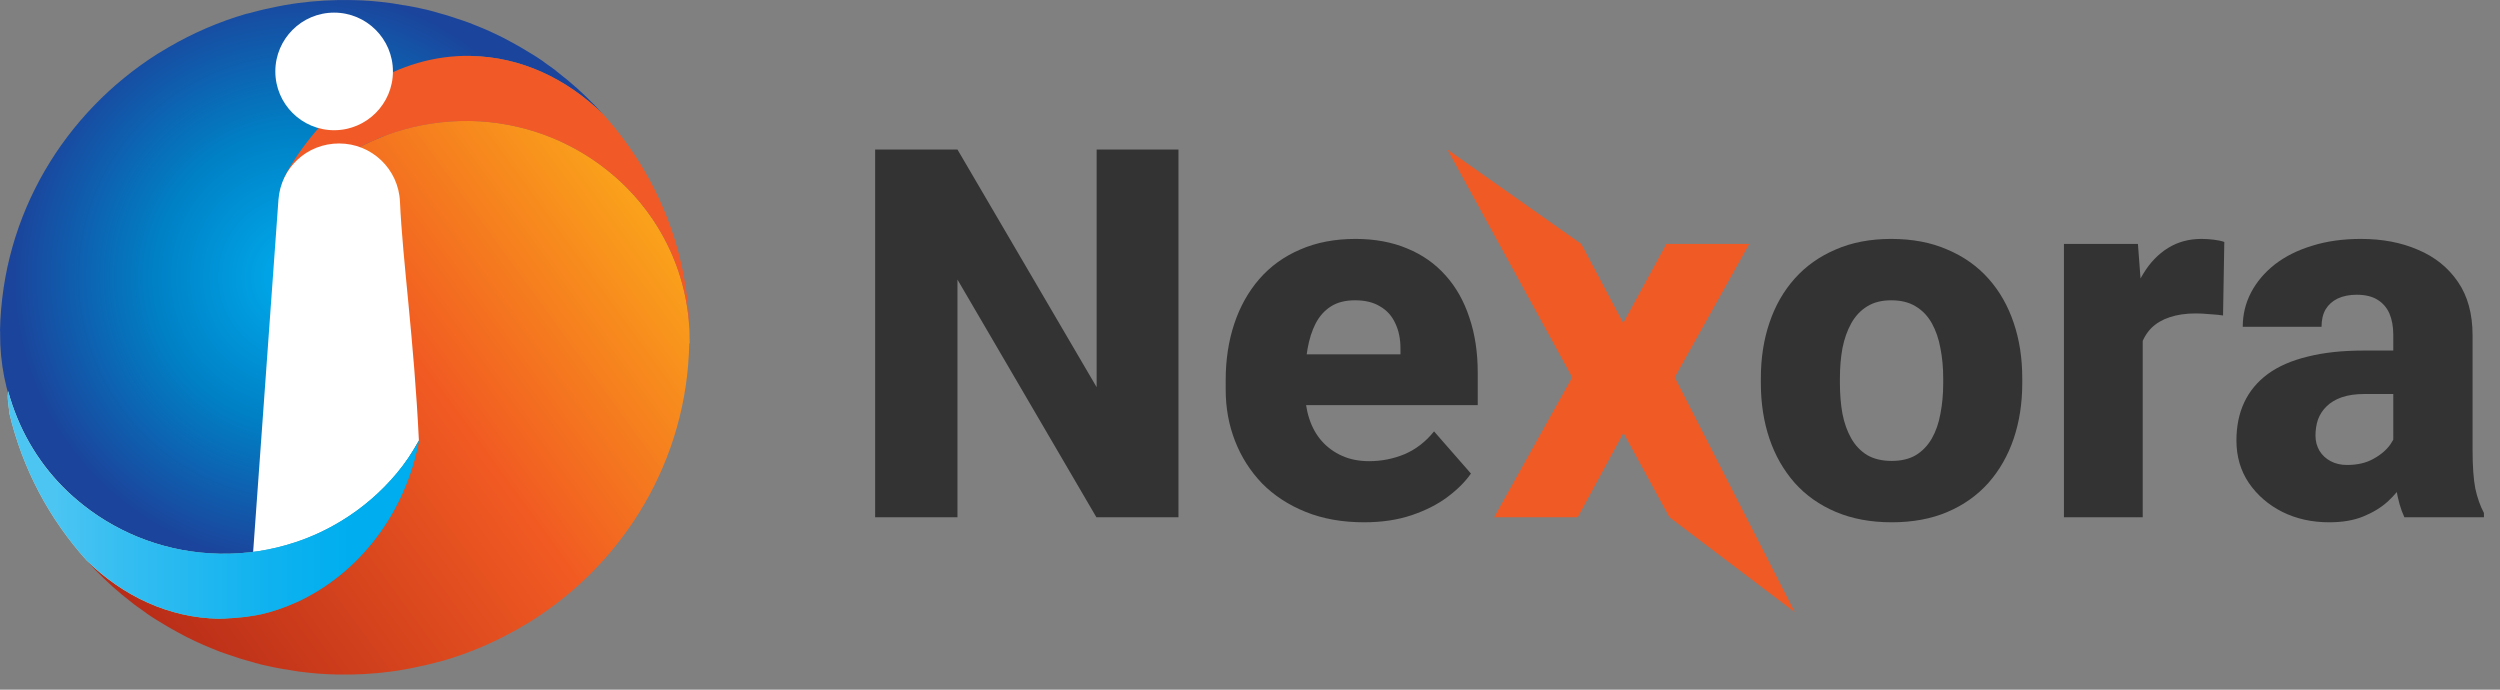
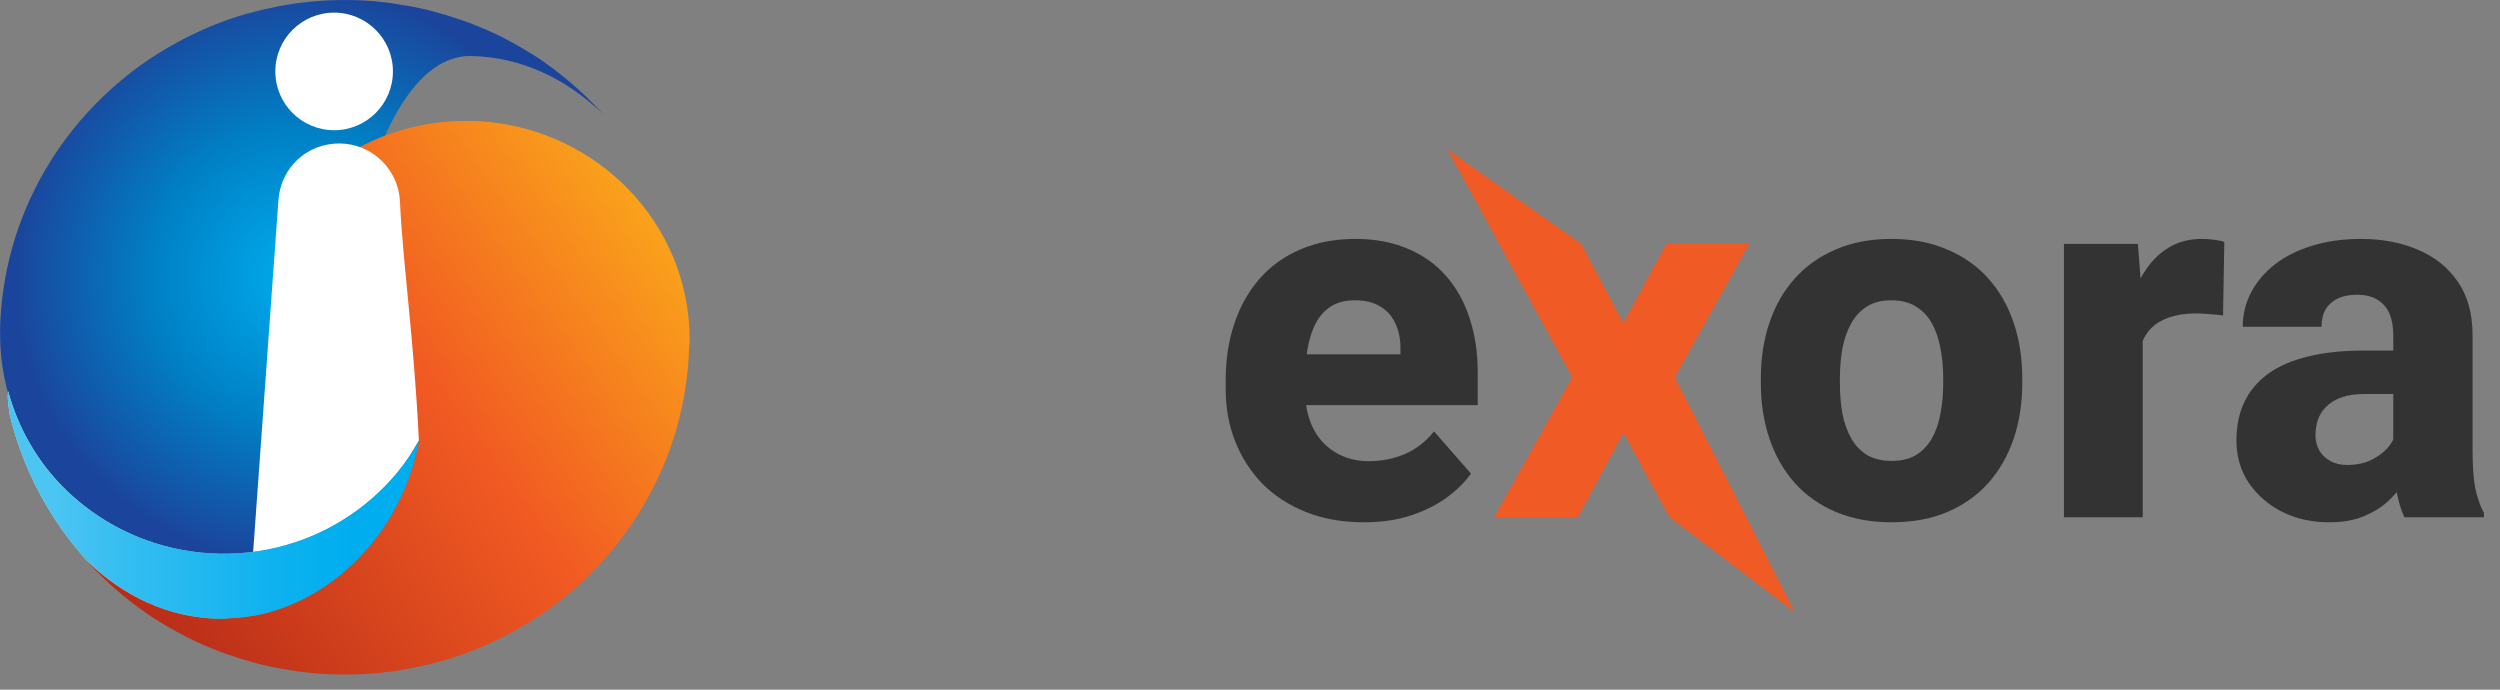
<svg xmlns="http://www.w3.org/2000/svg" width="145" height="40" viewBox="0 0 145 40" fill="none">
  <rect x="0" y="0" width="145" height="40" fill="#808080" stroke="none" />
-   <path d="M68.351 8.672V30H63.59L55.533 16.216V30H50.758V8.672H55.533L63.605 22.456V8.672H68.351Z" fill="#333333" />
  <path d="M79.117 30.293C77.857 30.293 76.73 30.093 75.733 29.692C74.737 29.292 73.893 28.74 73.199 28.037C72.516 27.324 71.993 26.504 71.632 25.576C71.27 24.648 71.09 23.657 71.09 22.602V22.046C71.09 20.864 71.256 19.775 71.588 18.779C71.92 17.783 72.403 16.919 73.038 16.186C73.683 15.444 74.474 14.873 75.411 14.473C76.349 14.062 77.418 13.857 78.619 13.857C79.742 13.857 80.743 14.043 81.622 14.414C82.501 14.775 83.243 15.298 83.849 15.981C84.454 16.655 84.913 17.471 85.226 18.428C85.548 19.375 85.709 20.439 85.709 21.621V23.496H72.936V20.552H81.227V20.2C81.227 19.644 81.124 19.155 80.919 18.735C80.724 18.315 80.431 17.993 80.04 17.769C79.659 17.534 79.176 17.417 78.59 17.417C78.033 17.417 77.569 17.534 77.198 17.769C76.827 18.003 76.529 18.335 76.305 18.765C76.09 19.185 75.934 19.678 75.836 20.244C75.738 20.801 75.689 21.401 75.689 22.046V22.602C75.689 23.218 75.772 23.779 75.939 24.287C76.105 24.795 76.349 25.23 76.671 25.591C76.993 25.952 77.384 26.235 77.843 26.44C78.302 26.645 78.824 26.748 79.41 26.748C80.133 26.748 80.821 26.611 81.476 26.338C82.13 26.055 82.696 25.615 83.175 25.02L85.314 27.466C84.991 27.935 84.537 28.389 83.951 28.828C83.375 29.258 82.682 29.609 81.871 29.883C81.061 30.156 80.143 30.293 79.117 30.293Z" fill="#333333" />
  <path d="M91.715 14.15L94.147 18.735L96.651 14.15H101.456L97.135 21.885L104.093 35.5L96.827 30L94.161 25.107L91.51 30H86.661L91.188 21.885L83.951 8.672L91.715 14.15Z" fill="#F05A25" />
  <path d="M102.13 22.236V21.929C102.13 20.767 102.296 19.697 102.628 18.721C102.96 17.734 103.448 16.88 104.093 16.157C104.737 15.435 105.528 14.873 106.466 14.473C107.403 14.062 108.478 13.857 109.688 13.857C110.919 13.857 112.003 14.062 112.94 14.473C113.888 14.873 114.684 15.435 115.328 16.157C115.973 16.88 116.461 17.734 116.793 18.721C117.125 19.697 117.291 20.767 117.291 21.929V22.236C117.291 23.389 117.125 24.458 116.793 25.444C116.461 26.421 115.973 27.275 115.328 28.008C114.684 28.73 113.893 29.292 112.955 29.692C112.018 30.093 110.938 30.293 109.718 30.293C108.507 30.293 107.428 30.093 106.48 29.692C105.533 29.292 104.737 28.73 104.093 28.008C103.448 27.275 102.96 26.421 102.628 25.444C102.296 24.458 102.13 23.389 102.13 22.236ZM106.715 21.929V22.236C106.715 22.861 106.764 23.447 106.861 23.994C106.969 24.541 107.14 25.02 107.374 25.43C107.608 25.84 107.916 26.162 108.297 26.396C108.688 26.621 109.161 26.733 109.718 26.733C110.274 26.733 110.743 26.621 111.124 26.396C111.505 26.162 111.812 25.84 112.047 25.43C112.281 25.02 112.447 24.541 112.545 23.994C112.652 23.447 112.706 22.861 112.706 22.236V21.929C112.706 21.314 112.652 20.737 112.545 20.2C112.447 19.653 112.281 19.17 112.047 18.75C111.812 18.33 111.5 18.003 111.109 17.769C110.729 17.534 110.255 17.417 109.688 17.417C109.142 17.417 108.678 17.534 108.297 17.769C107.916 18.003 107.608 18.33 107.374 18.75C107.14 19.17 106.969 19.653 106.861 20.2C106.764 20.737 106.715 21.314 106.715 21.929Z" fill="#333333" />
  <path d="M124.278 17.842V30H119.708V14.15H124L124.278 17.842ZM129.01 14.033L128.937 18.296C128.741 18.267 128.487 18.242 128.175 18.223C127.862 18.193 127.594 18.179 127.369 18.179C126.783 18.179 126.275 18.252 125.846 18.398C125.426 18.535 125.074 18.74 124.791 19.014C124.518 19.287 124.312 19.629 124.176 20.039C124.039 20.439 123.971 20.903 123.971 21.431L123.106 21.006C123.106 19.961 123.209 19.004 123.414 18.135C123.619 17.266 123.917 16.514 124.308 15.879C124.698 15.234 125.177 14.736 125.743 14.385C126.31 14.033 126.954 13.857 127.677 13.857C127.911 13.857 128.15 13.872 128.395 13.901C128.639 13.931 128.844 13.975 129.01 14.033Z" fill="#333333" />
  <path d="M138.81 26.221V19.424C138.81 18.945 138.736 18.535 138.59 18.193C138.443 17.852 138.214 17.583 137.901 17.388C137.589 17.192 137.184 17.095 136.686 17.095C136.266 17.095 135.899 17.168 135.587 17.314C135.284 17.461 135.05 17.671 134.884 17.944C134.728 18.218 134.649 18.555 134.649 18.955H130.079C130.079 18.242 130.24 17.578 130.562 16.963C130.885 16.348 131.344 15.806 131.939 15.337C132.545 14.868 133.268 14.507 134.107 14.253C134.947 13.989 135.89 13.857 136.935 13.857C138.175 13.857 139.278 14.067 140.245 14.487C141.222 14.898 141.993 15.518 142.56 16.348C143.126 17.168 143.409 18.203 143.409 19.453V26.089C143.409 27.046 143.463 27.798 143.57 28.345C143.688 28.882 143.854 29.351 144.068 29.751V30H139.454C139.239 29.541 139.078 28.975 138.971 28.301C138.863 27.617 138.81 26.924 138.81 26.221ZM139.381 20.332L139.41 22.852H137.14C136.632 22.852 136.192 22.915 135.821 23.042C135.46 23.169 135.167 23.345 134.942 23.569C134.718 23.784 134.552 24.038 134.444 24.331C134.347 24.614 134.298 24.927 134.298 25.269C134.298 25.591 134.376 25.884 134.532 26.148C134.688 26.401 134.903 26.602 135.177 26.748C135.45 26.895 135.768 26.968 136.129 26.968C136.725 26.968 137.232 26.851 137.652 26.616C138.082 26.382 138.414 26.099 138.648 25.767C138.883 25.425 139 25.107 139 24.814L140.099 26.719C139.923 27.109 139.708 27.515 139.454 27.935C139.2 28.345 138.878 28.73 138.487 29.092C138.097 29.443 137.623 29.731 137.066 29.956C136.52 30.181 135.86 30.293 135.089 30.293C134.093 30.293 133.189 30.093 132.379 29.692C131.568 29.282 130.919 28.721 130.431 28.008C129.952 27.295 129.713 26.475 129.713 25.547C129.713 24.717 129.864 23.98 130.167 23.335C130.47 22.69 130.924 22.144 131.529 21.694C132.145 21.245 132.916 20.908 133.844 20.684C134.771 20.449 135.855 20.332 137.096 20.332H139.381Z" fill="#333333" />
  <path d="M27.322 3.248C30.207 3.303 32.849 4.55 34.974 6.62C34.339 5.922 33.657 5.255 32.928 4.652C32.708 4.471 32.489 4.299 32.269 4.126C32.246 4.103 32.222 4.087 32.199 4.064C32.034 3.938 31.869 3.828 31.705 3.711C31.611 3.648 31.524 3.578 31.438 3.515C31.234 3.374 31.03 3.24 30.819 3.115C30.795 3.099 30.764 3.084 30.74 3.068C30.419 2.864 30.082 2.676 29.745 2.488C29.549 2.378 29.353 2.276 29.157 2.174C28.843 2.017 28.522 1.869 28.208 1.727C28.106 1.68 28.004 1.641 27.91 1.602C27.824 1.563 27.73 1.531 27.636 1.492C27.503 1.437 27.369 1.382 27.228 1.328C27.103 1.281 26.977 1.241 26.852 1.194C26.758 1.163 26.656 1.132 26.562 1.1C26.444 1.061 26.334 1.022 26.217 0.983C26.084 0.943 25.95 0.896 25.809 0.857C25.613 0.802 25.417 0.747 25.229 0.693C25.213 0.693 25.198 0.685 25.182 0.677C25.041 0.638 24.9 0.606 24.766 0.567C24.68 0.544 24.594 0.528 24.508 0.512C24.374 0.481 24.249 0.449 24.116 0.426C23.974 0.395 23.841 0.371 23.708 0.348C23.59 0.324 23.465 0.308 23.347 0.293C23.23 0.269 23.104 0.253 22.987 0.23C22.869 0.214 22.752 0.191 22.634 0.175C22.273 0.128 21.905 0.089 21.544 0.057C21.152 0.026 20.76 0.01 20.36 0.003C19.326 -0.013 18.306 0.042 17.311 0.175C16.777 0.246 16.244 0.34 15.727 0.457C15.586 0.489 15.445 0.512 15.311 0.544C15.217 0.567 15.123 0.591 15.029 0.614C14.794 0.669 14.567 0.732 14.331 0.794C14.331 0.794 14.316 0.794 14.308 0.794C12.709 1.257 11.195 1.916 9.792 2.731C9.573 2.856 9.361 2.982 9.149 3.115C3.748 6.533 0.125 12.437 0 19.21H0.008C0.008 19.258 0.008 19.305 0.008 19.352C-0.016 22.801 1.372 25.945 3.653 28.25C4.03 28.634 4.437 28.987 4.861 29.324C7.025 31.025 9.761 32.068 12.748 32.123C14.277 32.146 15.75 31.911 17.122 31.464C18.079 31.151 18.988 30.727 19.827 30.21C18.643 29.426 20.737 28.712 19.874 27.599C18.181 25.412 20.196 3.115 27.338 3.248H27.322Z" fill="url(#paint0_radial_236_3781)" />
  <path d="M39.999 19.924C39.999 19.877 39.999 19.83 39.999 19.783C40.023 16.333 38.635 13.19 36.354 10.884C35.977 10.5 35.57 10.148 35.147 9.81C32.983 8.109 30.254 7.066 27.259 7.012C25.731 6.988 24.257 7.223 22.885 7.67C21.928 7.984 21.019 8.407 20.18 8.925C18.573 16.051 19.811 36.012 12.669 35.886C9.784 35.831 7.142 34.585 5.018 32.515C5.653 33.213 6.335 33.879 7.064 34.483C7.283 34.663 7.503 34.836 7.722 35.008C7.746 35.032 7.769 35.047 7.793 35.063C7.958 35.188 8.122 35.298 8.287 35.416C8.373 35.478 8.459 35.549 8.553 35.612C8.757 35.753 8.961 35.886 9.173 36.012C9.196 36.027 9.228 36.043 9.251 36.059C9.573 36.262 9.91 36.451 10.247 36.639C10.443 36.748 10.639 36.85 10.835 36.952C11.148 37.109 11.462 37.258 11.783 37.399C11.885 37.446 11.987 37.486 12.081 37.525C12.168 37.564 12.262 37.595 12.348 37.634C12.481 37.689 12.614 37.744 12.756 37.799C12.881 37.846 13.007 37.893 13.132 37.932C13.226 37.964 13.32 37.995 13.422 38.026C13.54 38.066 13.649 38.105 13.767 38.144C13.9 38.191 14.034 38.23 14.175 38.269C14.371 38.324 14.559 38.379 14.755 38.434C14.771 38.434 14.786 38.442 14.802 38.45C14.943 38.489 15.076 38.52 15.217 38.559C15.304 38.583 15.39 38.599 15.476 38.614C15.609 38.646 15.735 38.677 15.868 38.701C16.001 38.732 16.142 38.755 16.276 38.779C16.393 38.803 16.519 38.818 16.636 38.834C16.754 38.857 16.879 38.873 16.997 38.897C17.115 38.912 17.232 38.936 17.35 38.952C17.71 38.999 18.079 39.038 18.44 39.069C18.832 39.1 19.224 39.116 19.623 39.124C20.658 39.14 21.677 39.085 22.673 38.952C23.206 38.881 23.739 38.787 24.257 38.669C24.398 38.638 24.539 38.614 24.672 38.583C24.766 38.559 24.86 38.536 24.947 38.513C25.182 38.458 25.409 38.395 25.645 38.332C25.645 38.332 25.66 38.332 25.668 38.332C27.267 37.87 28.78 37.211 30.184 36.396C30.403 36.27 30.615 36.145 30.827 36.012C36.228 32.593 39.85 26.69 39.976 19.916H39.968L39.999 19.924Z" fill="url(#paint1_linear_236_3781)" />
-   <path d="M27.323 3.248C30.208 3.303 32.85 4.55 34.975 6.619C38.032 9.998 39.906 14.412 39.992 19.242C39.992 19.438 40 19.634 39.992 19.822V19.837C39.992 19.634 39.992 19.43 39.992 19.234C39.867 16.004 38.511 13.072 36.355 10.892C35.978 10.508 35.571 10.155 35.147 9.818C32.983 8.117 30.255 7.074 27.26 7.019C25.732 6.996 24.258 7.231 22.886 7.678C21.929 7.991 21.02 8.415 20.181 8.932C18.966 9.677 17.892 10.602 16.99 11.684C15.218 13.809 18.315 9.873 18.26 12.829C18.26 12.829 15.155 12.405 16.81 9.693C19.248 5.702 23.066 3.162 27.323 3.24V3.248Z" fill="#F15A26" />
  <path d="M24.296 25.553C24.014 19.673 23.355 15.181 23.198 11.692C23.112 9.802 21.56 8.321 19.67 8.321C17.781 8.321 16.291 9.74 16.15 11.582L14.559 33.722C19.451 32.836 22.869 28.179 24.296 25.545V25.553Z" fill="white" />
  <path d="M19.379 7.553C17.497 7.553 15.969 6.024 15.969 4.142C15.969 2.261 17.497 0.732 19.379 0.732C21.261 0.732 22.79 2.261 22.79 4.142C22.79 6.024 21.261 7.553 19.379 7.553Z" fill="white" />
  <path d="M17.138 34.953C16.48 35.251 15.79 35.47 15.084 35.643C15.79 35.486 16.472 35.251 17.138 34.953Z" fill="url(#paint2_linear_236_3781)" />
  <path d="M13.43 35.855C13.798 35.831 14.167 35.792 14.527 35.737C14.167 35.8 13.798 35.824 13.43 35.855Z" fill="url(#paint3_linear_236_3781)" />
  <path d="M17.207 34.921C17.207 34.921 17.152 34.945 17.129 34.953C17.152 34.945 17.184 34.929 17.207 34.921Z" fill="url(#paint4_linear_236_3781)" />
  <path d="M15.084 35.643C14.896 35.682 14.716 35.714 14.527 35.745C14.716 35.714 14.904 35.69 15.084 35.643Z" fill="url(#paint5_linear_236_3781)" />
  <path d="M15.084 35.643C15.79 35.478 16.48 35.251 17.139 34.953C17.162 34.945 17.193 34.929 17.217 34.922C20.815 33.267 23.512 29.786 24.304 25.553C23.928 26.219 23.505 26.862 23.011 27.45C22.109 28.532 21.027 29.465 19.82 30.202C18.973 30.719 18.072 31.143 17.115 31.456C15.743 31.911 14.269 32.146 12.74 32.115C9.753 32.06 7.017 31.017 4.853 29.316C4.43 28.979 4.022 28.626 3.646 28.242C2.133 26.713 1.043 24.8 0.471 22.683C0.471 22.777 0.447 22.872 0.447 22.966C0.447 23.303 0.518 23.624 0.541 23.961C1.302 27.183 2.862 30.108 5.034 32.515C7.15 34.584 9.8 35.831 12.685 35.886C12.944 35.886 13.187 35.862 13.446 35.854C13.814 35.823 14.183 35.8 14.543 35.737C14.732 35.706 14.92 35.682 15.1 35.635L15.084 35.643Z" fill="url(#paint6_linear_236_3781)" />
  <path d="M15.084 35.643C15.79 35.478 16.48 35.251 17.139 34.953C17.162 34.945 17.193 34.929 17.217 34.922C20.815 33.267 23.512 29.786 24.304 25.553C23.928 26.219 23.505 26.862 23.011 27.45C22.109 28.532 21.027 29.465 19.82 30.202C18.973 30.719 18.072 31.143 17.115 31.456C15.743 31.911 14.269 32.146 12.74 32.115C9.753 32.06 7.017 31.017 4.853 29.316C4.43 28.979 4.022 28.626 3.646 28.242C2.133 26.713 1.043 24.8 0.471 22.683C0.471 22.777 0.447 22.872 0.447 22.966C0.447 23.303 0.518 23.624 0.541 23.961C1.302 27.183 2.862 30.108 5.034 32.507C7.15 34.577 9.8 35.823 12.685 35.878C12.944 35.878 13.187 35.854 13.446 35.847C13.814 35.815 14.183 35.792 14.543 35.729C14.732 35.698 14.92 35.674 15.1 35.627L15.084 35.643Z" fill="url(#paint7_linear_236_3781)" />
  <defs>
    <radialGradient id="paint0_radial_236_3781" cx="0" cy="0" r="1" gradientUnits="userSpaceOnUse" gradientTransform="translate(17.438 16.077) rotate(1.02) scale(16.762 16.762)">
      <stop stop-color="#00AEEF" />
      <stop offset="0.51" stop-color="#0080C5" />
      <stop offset="1" stop-color="#1B449C" />
    </radialGradient>
    <linearGradient id="paint1_linear_236_3781" x1="38.275" y1="13.248" x2="7.357" y2="35.712" gradientUnits="userSpaceOnUse">
      <stop stop-color="#FAA21B" />
      <stop offset="0.42" stop-color="#F15A22" />
      <stop offset="0.99" stop-color="#B82C18" />
    </linearGradient>
    <linearGradient id="paint2_linear_236_3781" x1="-0.327" y1="34.98" x2="25.604" y2="35.441" gradientUnits="userSpaceOnUse">
      <stop offset="0.11" stop-color="#CBE3D1" />
      <stop offset="0.32" stop-color="#8CC5C1" />
      <stop offset="0.56" stop-color="#4FA7B1" />
      <stop offset="0.73" stop-color="#2895A7" />
      <stop offset="0.82" stop-color="#1A8EA4" />
    </linearGradient>
    <linearGradient id="paint3_linear_236_3781" x1="-0.337" y1="35.521" x2="25.594" y2="35.983" gradientUnits="userSpaceOnUse">
      <stop offset="0.11" stop-color="#CBE3D1" />
      <stop offset="0.32" stop-color="#8CC5C1" />
      <stop offset="0.56" stop-color="#4FA7B1" />
      <stop offset="0.73" stop-color="#2895A7" />
      <stop offset="0.82" stop-color="#1A8EA4" />
    </linearGradient>
    <linearGradient id="paint4_linear_236_3781" x1="0.429" y1="34.937" x2="24.538" y2="34.937" gradientUnits="userSpaceOnUse">
      <stop offset="0.11" stop-color="#CBE3D1" />
      <stop offset="0.32" stop-color="#8CC5C1" />
      <stop offset="0.56" stop-color="#4FA7B1" />
      <stop offset="0.73" stop-color="#2895A7" />
      <stop offset="0.82" stop-color="#1A8EA4" />
    </linearGradient>
    <linearGradient id="paint5_linear_236_3781" x1="0.431" y1="35.69" x2="24.539" y2="35.69" gradientUnits="userSpaceOnUse">
      <stop offset="0.11" stop-color="#CBE3D1" />
      <stop offset="0.32" stop-color="#8CC5C1" />
      <stop offset="0.56" stop-color="#4FA7B1" />
      <stop offset="0.73" stop-color="#2895A7" />
      <stop offset="0.82" stop-color="#1A8EA4" />
    </linearGradient>
    <linearGradient id="paint6_linear_236_3781" x1="-0.223" y1="29.155" x2="25.708" y2="29.617" gradientUnits="userSpaceOnUse">
      <stop offset="0.11" stop-color="#CBE3D1" />
      <stop offset="0.32" stop-color="#8CC5C1" />
      <stop offset="0.56" stop-color="#4FA7B1" />
      <stop offset="0.73" stop-color="#2895A7" />
      <stop offset="0.82" stop-color="#1A8EA4" />
    </linearGradient>
    <linearGradient id="paint7_linear_236_3781" x1="0.439" y1="29.292" x2="24.539" y2="29.292" gradientUnits="userSpaceOnUse">
      <stop offset="0.11" stop-color="#4CC5F2" />
      <stop offset="0.29" stop-color="#34BDF1" />
      <stop offset="0.64" stop-color="#0EB2EF" />
      <stop offset="0.82" stop-color="#00AEEF" />
    </linearGradient>
  </defs>
</svg>